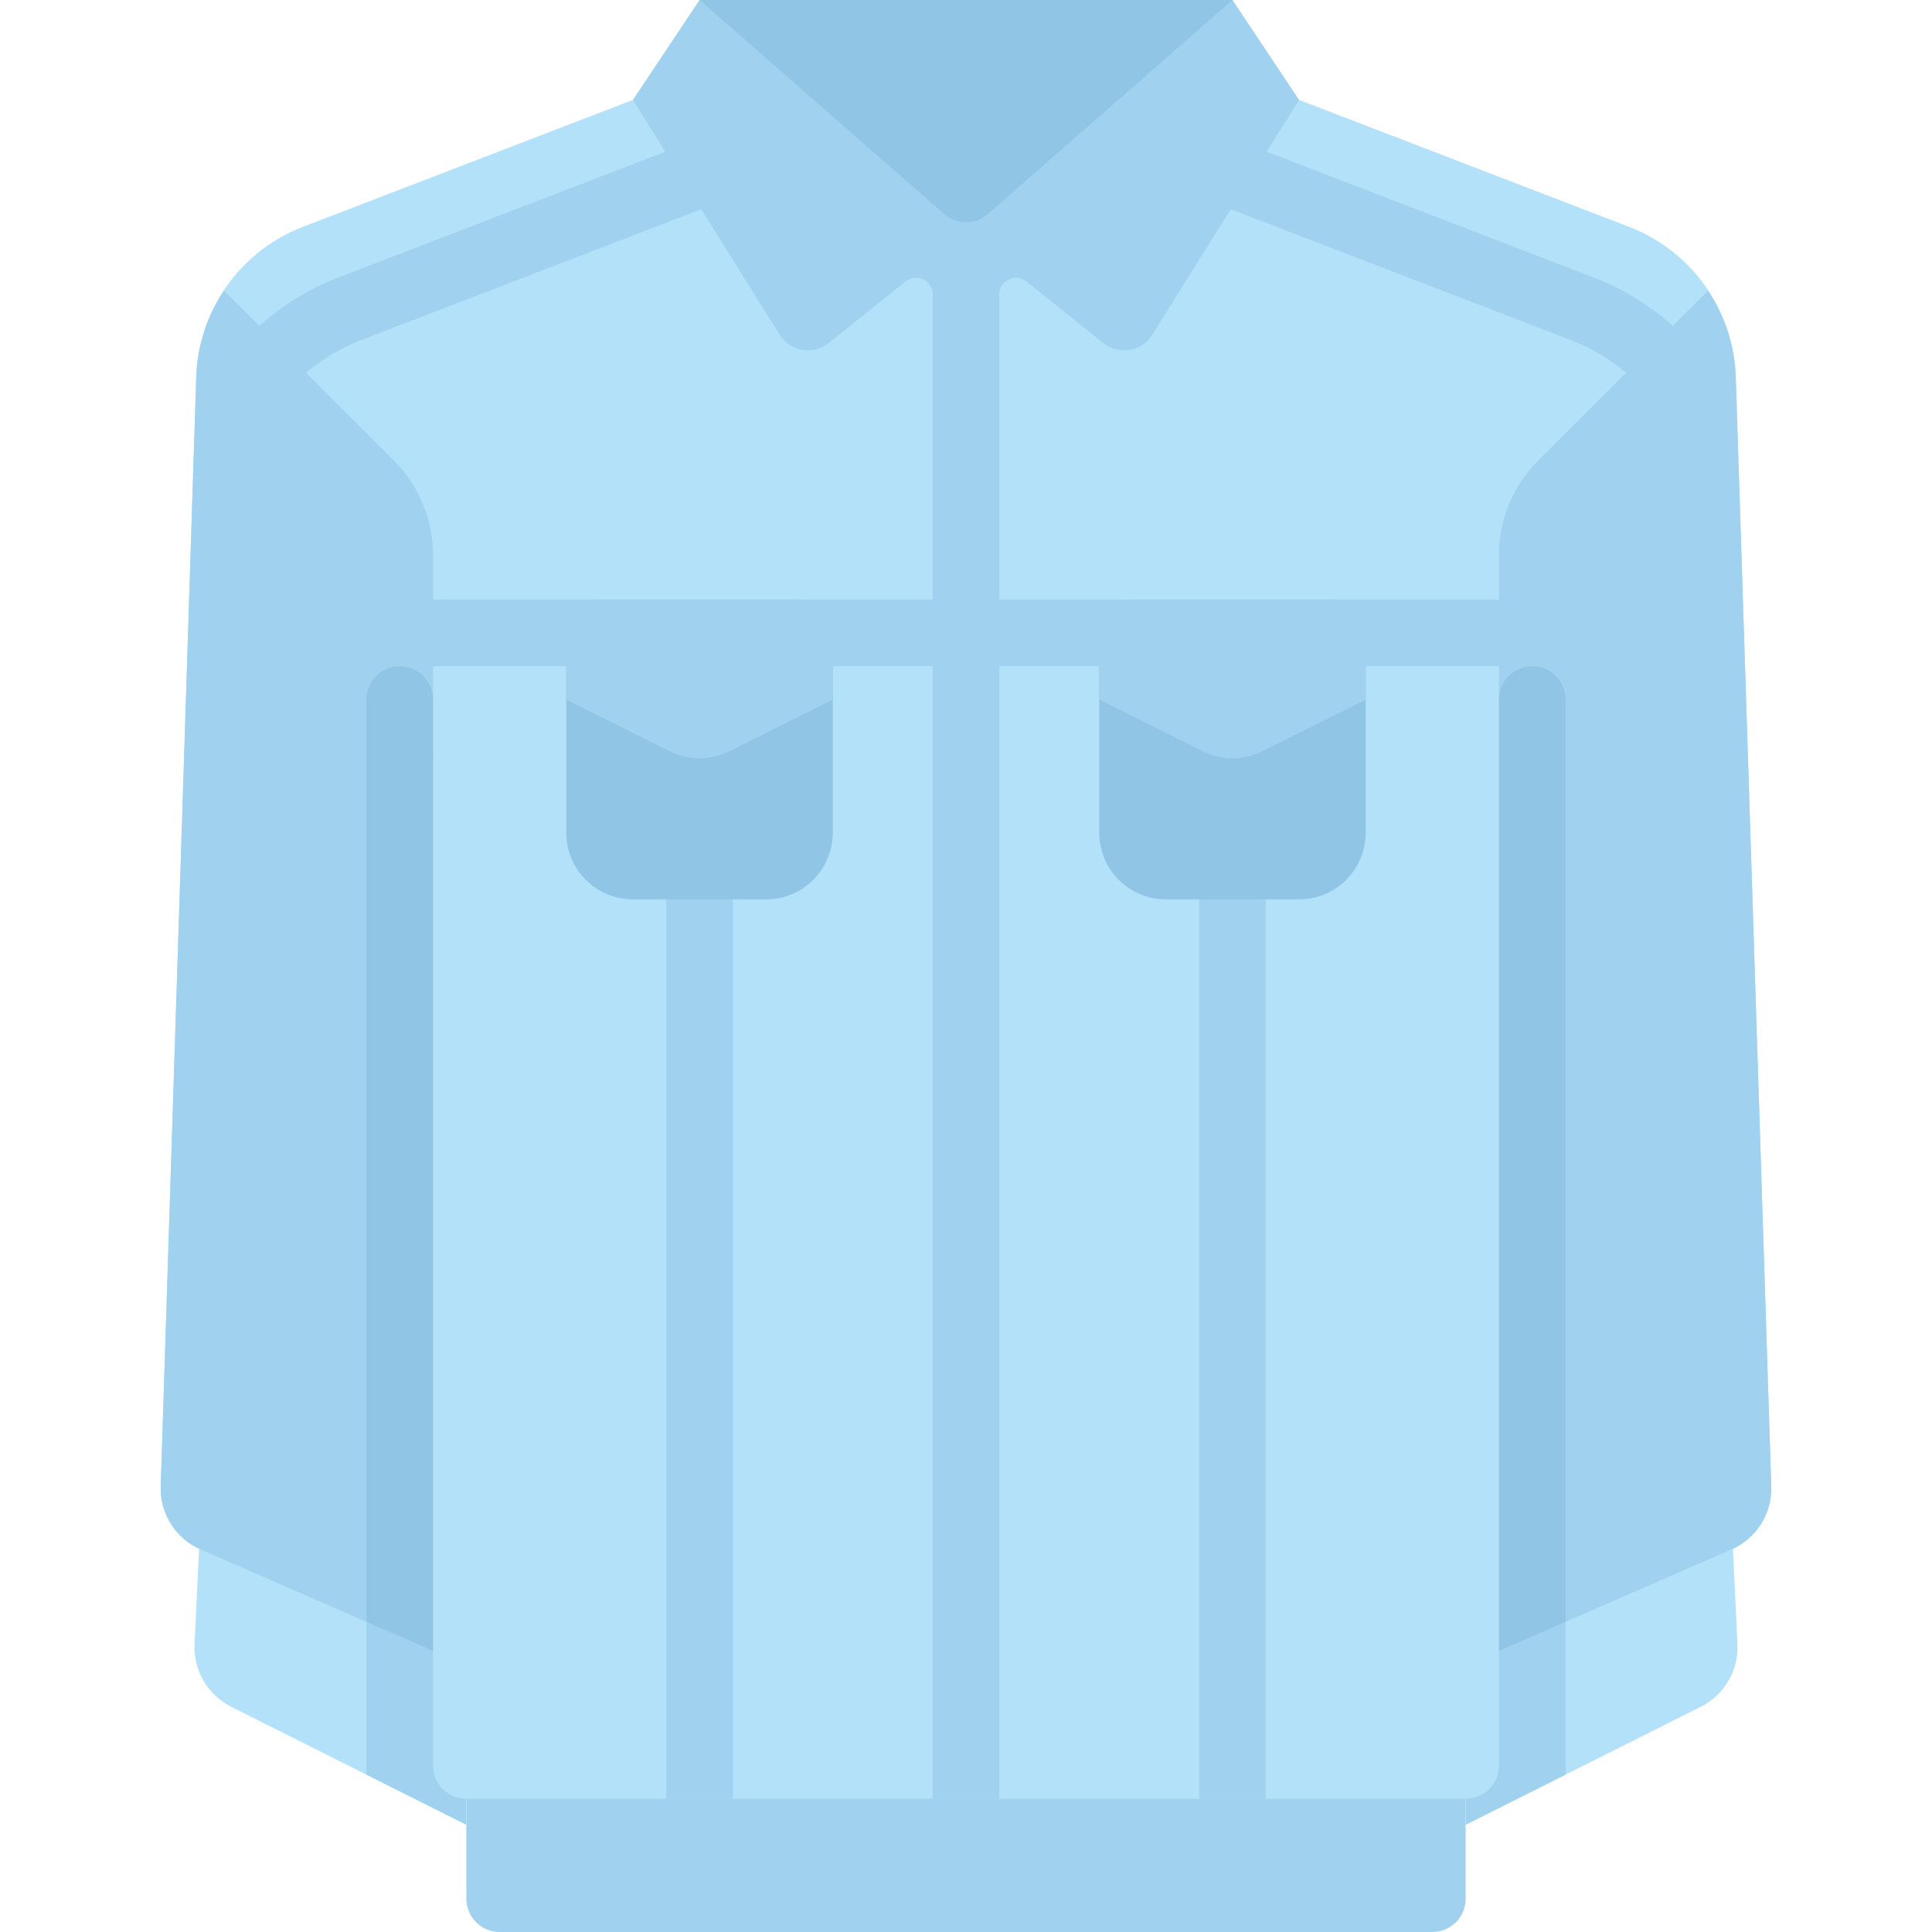
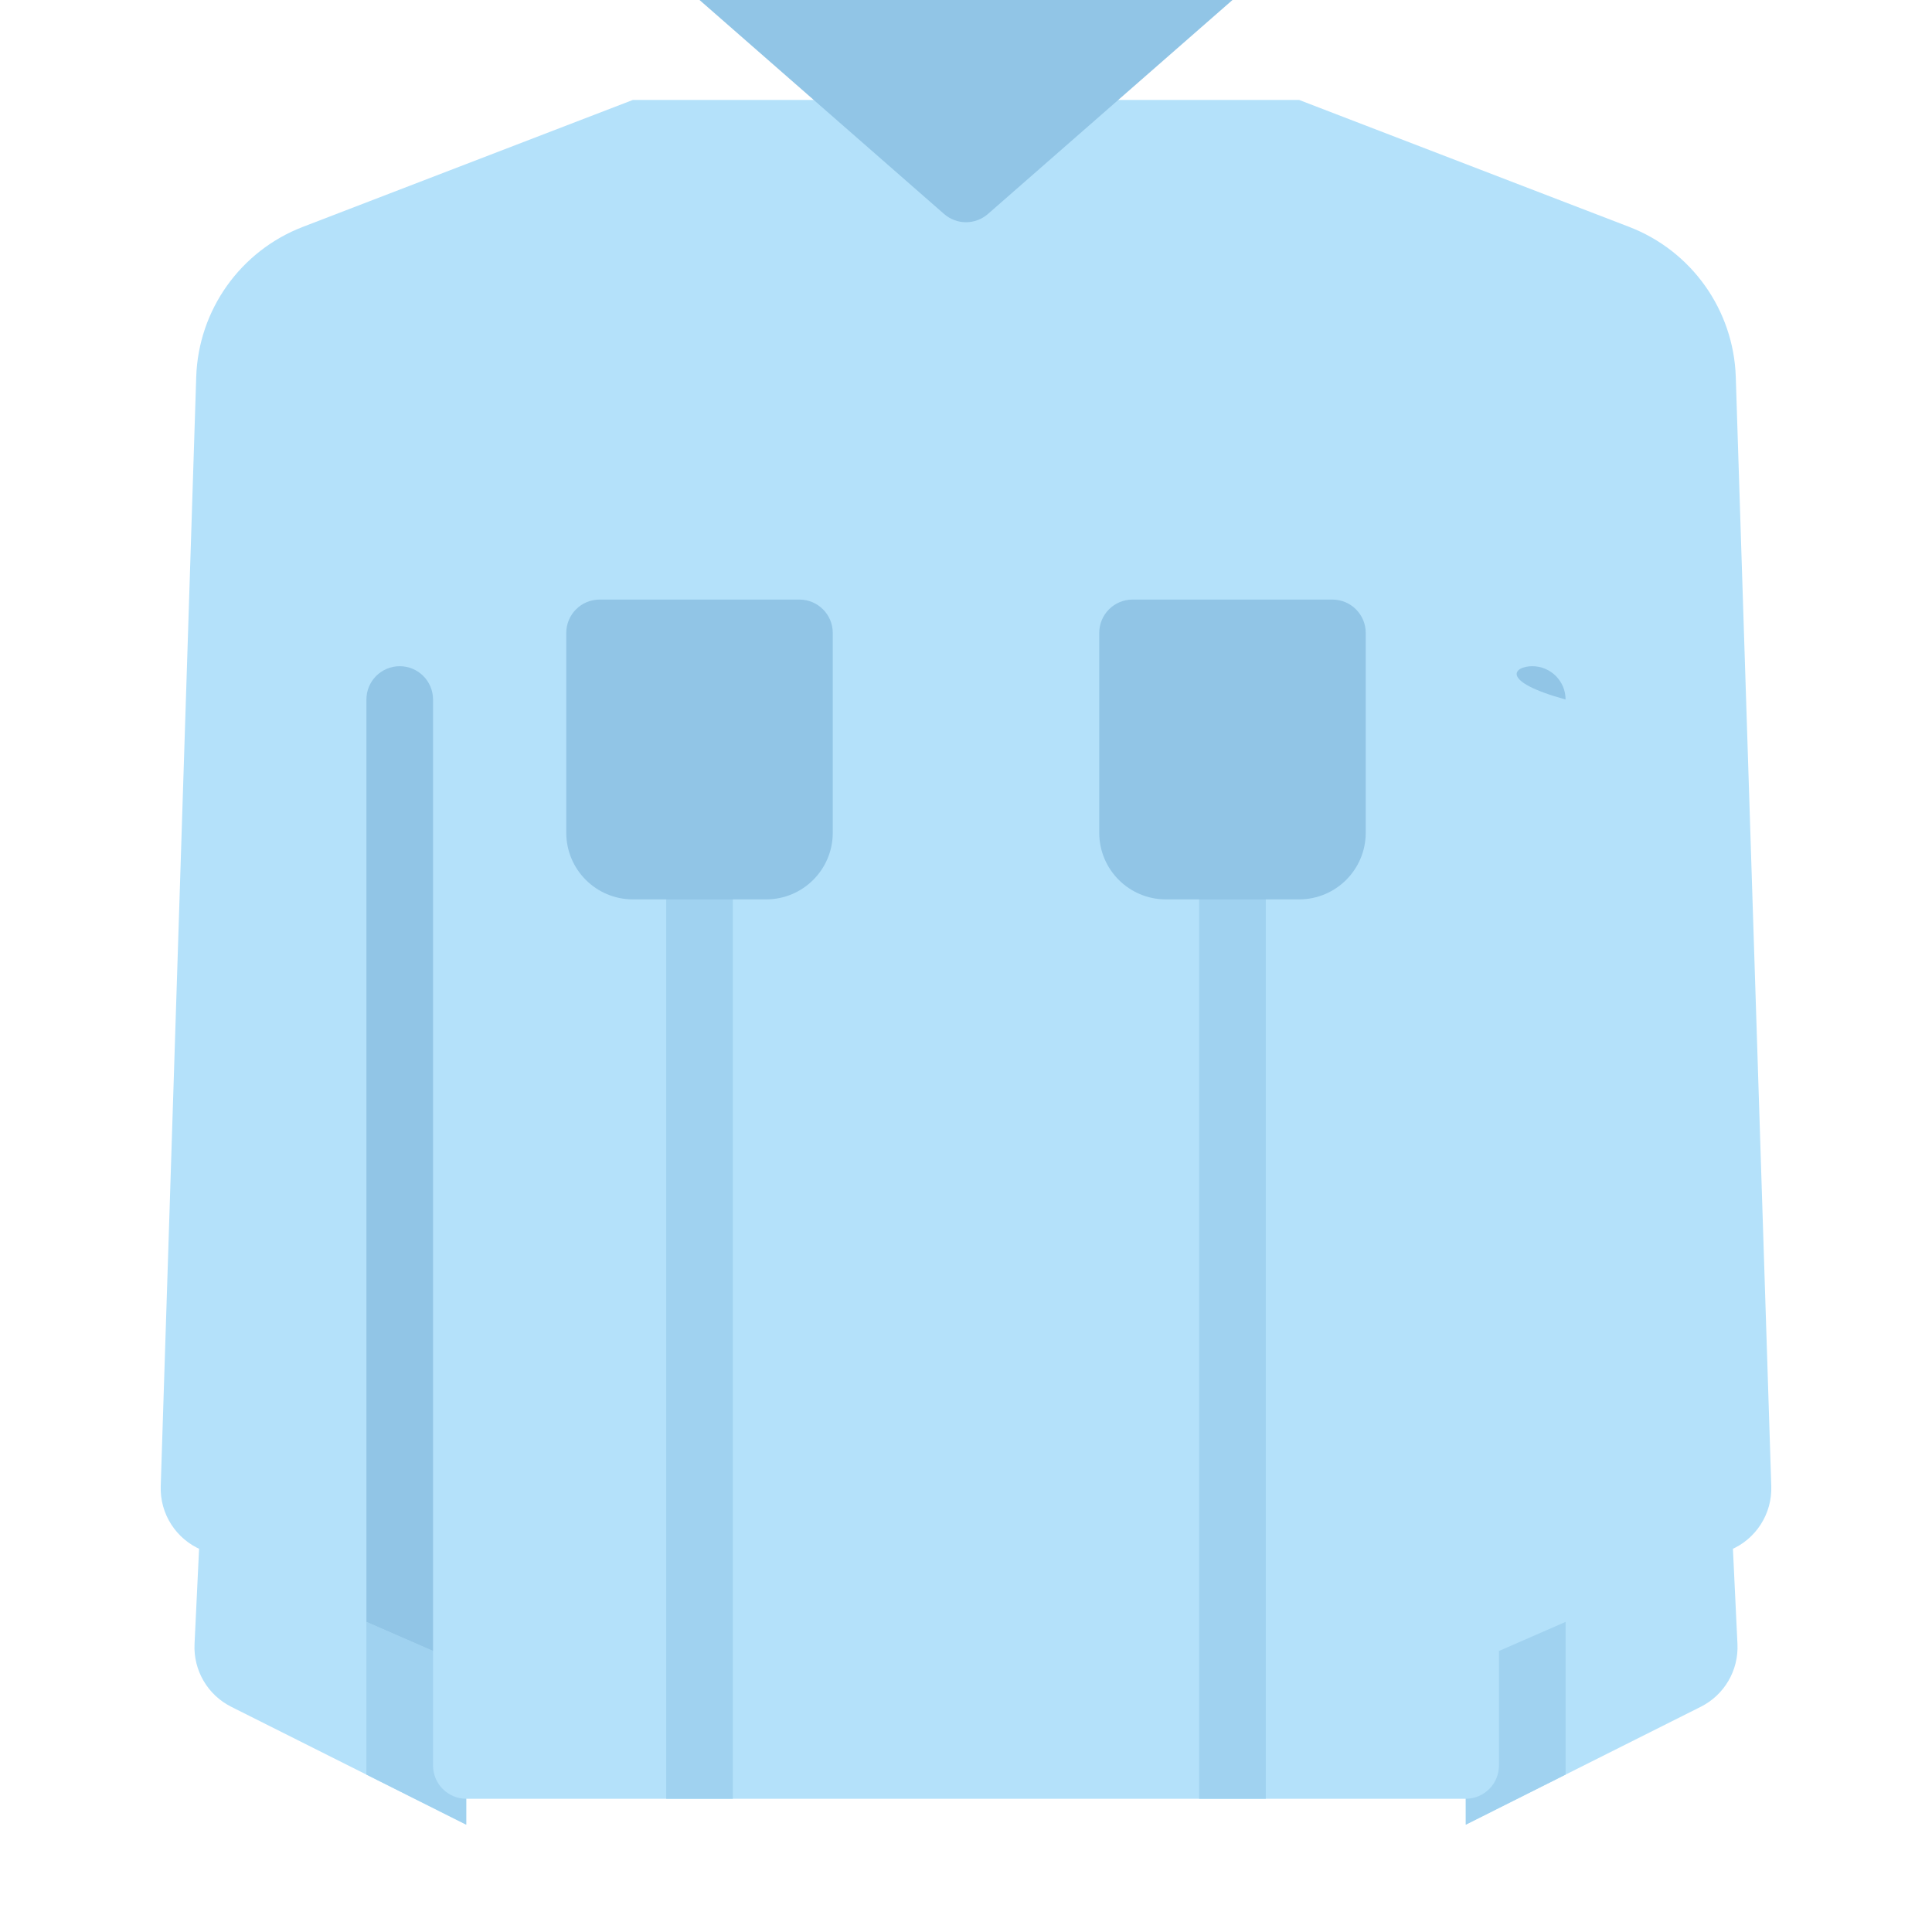
<svg xmlns="http://www.w3.org/2000/svg" version="1.1" id="Layer_1" viewBox="0 0 512 512" xml:space="preserve">
-   <path style="fill:#A0D2F0;" d="M123.586,467.862v35.31c0,4.875,3.953,8.828,8.828,8.828h247.172c4.875,0,8.828-3.953,8.828-8.828  v-35.31H123.586z" />
  <path style="fill:#B4E1FA;" d="M123.547,483.552l-62.274-31.24c-6.241-3.13-10.051-9.646-9.719-16.62l1.411-29.623h70.621  L123.547,483.552z" />
  <polygon style="fill:#A0D2F0;" points="123.547,483.551 123.586,406.069 97.103,406.069 97.103,470.285 " />
  <path style="fill:#B4E1FA;" d="M388.452,483.552l62.274-31.24c6.241-3.13,10.05-9.646,9.719-16.62l-1.411-29.623h-70.621  L388.452,483.552z" />
  <polygon style="fill:#A0D2F0;" points="388.452,483.551 388.413,406.069 414.896,406.069 414.896,470.285 " />
  <path style="fill:#B4E1FA;" d="M459.998,99.86c-0.585-17.722-11.719-33.375-28.269-39.741l-87.454-33.636H167.724L80.27,60.118  c-16.551,6.366-27.684,22.018-28.269,39.741l-9.406,293.995c-0.249,7.349,4.082,14.082,10.872,16.903l61.291,26.767v30.338  c0,4.875,3.953,8.828,8.828,8.828h264.828c4.875,0,8.828-3.953,8.828-8.828v-30.338l61.291-26.766  c6.791-2.822,11.121-9.555,10.873-16.903L459.998,99.86z" />
  <g>
    <rect x="176.551" y="229.517" style="fill:#A0D2F0;" width="17.655" height="247.172" />
    <rect x="317.793" y="229.517" style="fill:#A0D2F0;" width="17.655" height="247.172" />
  </g>
  <g>
    <path style="fill:#91C5E6;" d="M203.034,238.345h-35.31c-9.751,0-17.655-7.904-17.655-17.655v-52.966   c0-4.875,3.953-8.828,8.828-8.828h52.966c4.875,0,8.828,3.953,8.828,8.828v52.966C220.689,230.441,212.784,238.345,203.034,238.345   z" />
    <path style="fill:#91C5E6;" d="M344.275,238.345h-35.31c-9.751,0-17.655-7.904-17.655-17.655v-52.966   c0-4.875,3.953-8.828,8.828-8.828h52.966c4.875,0,8.828,3.953,8.828,8.828v52.966C361.931,230.441,354.025,238.345,344.275,238.345   z" />
  </g>
-   <path style="fill:#A0D2F0;" d="M459.998,99.86c-0.275-8.337-2.955-16.17-7.363-22.839l-9.302,9.302  c-6.078-5.298-12.988-9.711-20.739-12.693l-86.897-33.422l8.578-13.725L326.62,0H185.379l-17.655,26.483l8.578,13.725L89.413,73.63  c-7.755,2.982-14.667,7.395-20.746,12.694l-9.303-9.303c-4.409,6.669-7.089,14.503-7.363,22.839l-9.406,293.995  c-0.249,7.349,4.082,14.082,10.872,16.903l61.291,26.766V176.552h35.31v8.828l27.415,13.707c4.97,2.485,10.82,2.485,15.791,0  l27.414-13.707v-8.828h26.483V476.69h17.655V176.552h26.483v8.828l27.415,13.707c4.97,2.485,10.82,2.485,15.791,0l27.414-13.707  v-8.828h35.31v260.972l61.291-26.766c6.791-2.822,11.121-9.555,10.873-16.903L459.998,99.86z M114.758,158.897V147.04  c0-9.365-3.721-18.346-10.343-24.968l-23.299-23.3c4.332-3.598,9.223-6.582,14.633-8.66l90.086-34.652l20.77,33.233  c2.798,4.478,8.876,5.513,13,2.215L240,74.592c2.89-2.312,7.171-0.254,7.171,3.447v80.857H114.758z M264.827,158.897V78.038  c0-3.701,4.281-5.759,7.171-3.447l20.395,16.316c4.124,3.299,10.201,2.263,13-2.215l20.771-33.234l90.093,34.653  c5.407,2.078,10.295,5.06,14.627,8.659l-23.302,23.302c-6.623,6.622-10.343,15.603-10.343,24.968v11.858H264.827z" />
  <g>
-     <path style="fill:#91C5E6;" d="M406.069,176.552c4.875,0,8.828,3.953,8.828,8.828v244.435l-17.655,7.71V185.379   C397.241,180.504,401.192,176.552,406.069,176.552z" />
+     <path style="fill:#91C5E6;" d="M406.069,176.552c4.875,0,8.828,3.953,8.828,8.828v244.435V185.379   C397.241,180.504,401.192,176.552,406.069,176.552z" />
    <path style="fill:#91C5E6;" d="M105.931,176.552c-4.875,0-8.828,3.953-8.828,8.828v244.435l17.655,7.71V185.379   C114.758,180.504,110.806,176.552,105.931,176.552z" />
    <path style="fill:#91C5E6;" d="M326.62,0H185.379l64.808,56.706c3.328,2.912,8.298,2.912,11.626,0L326.62,0z" />
  </g>
</svg>